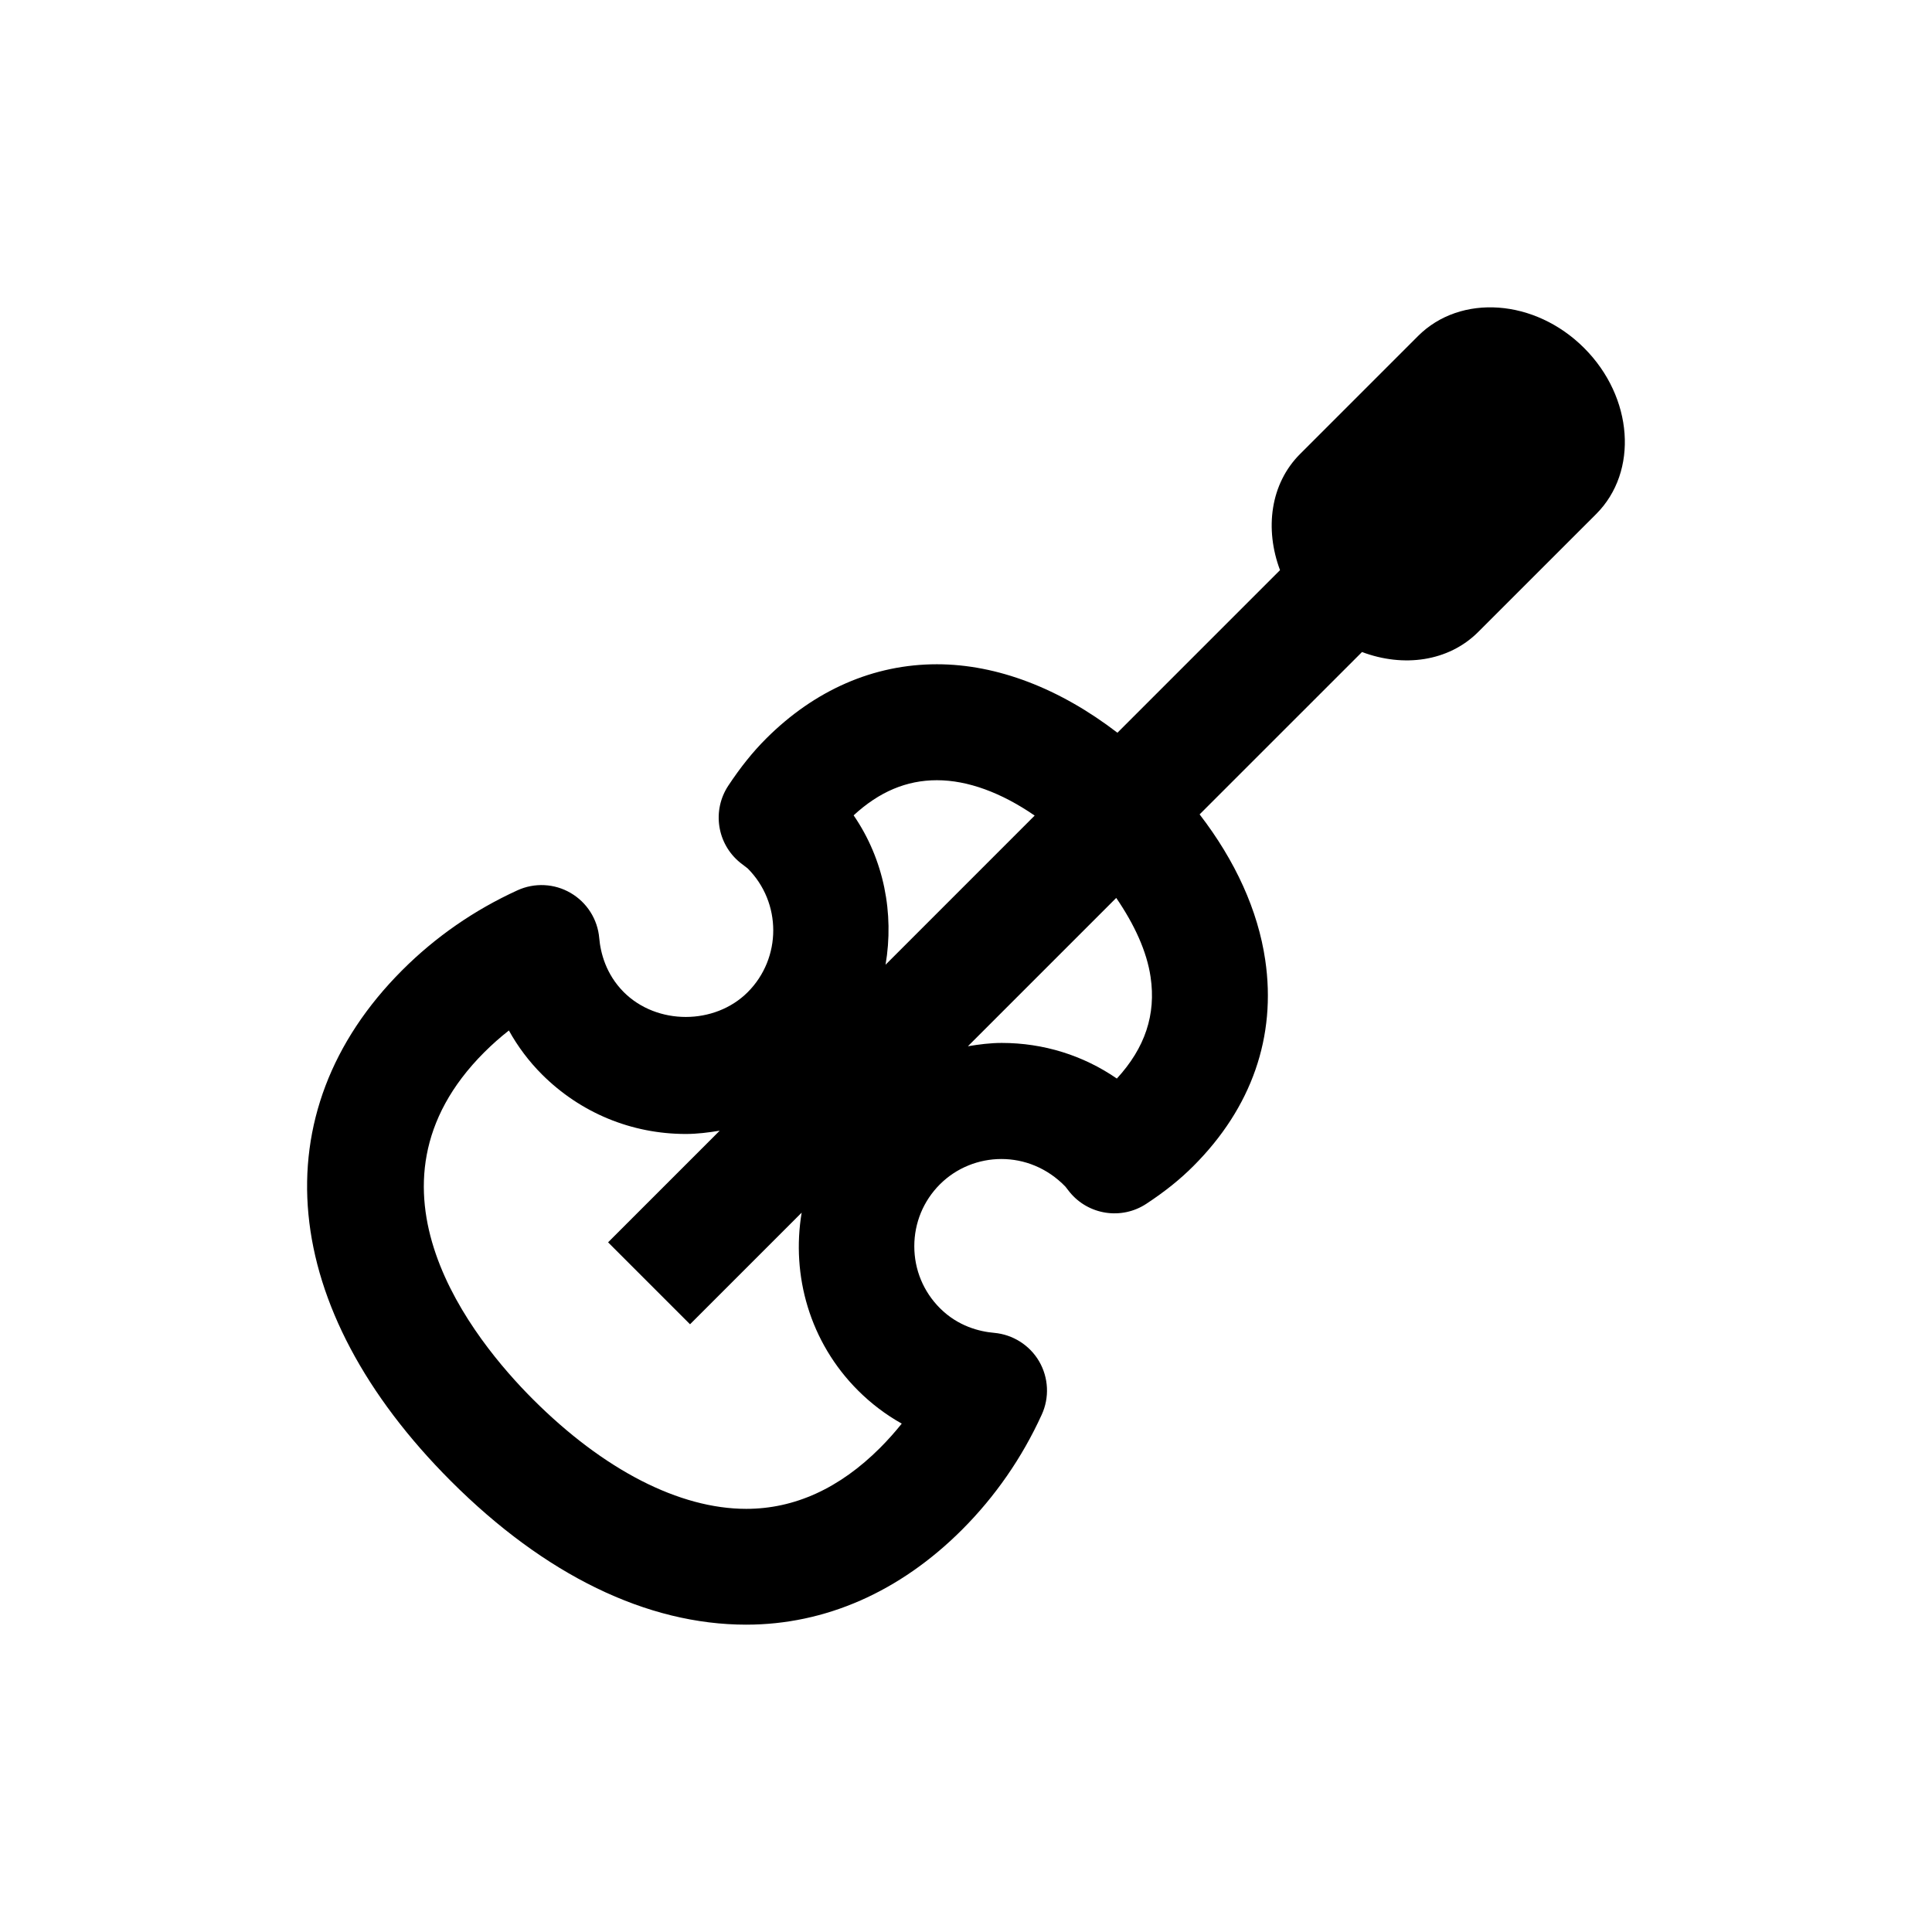
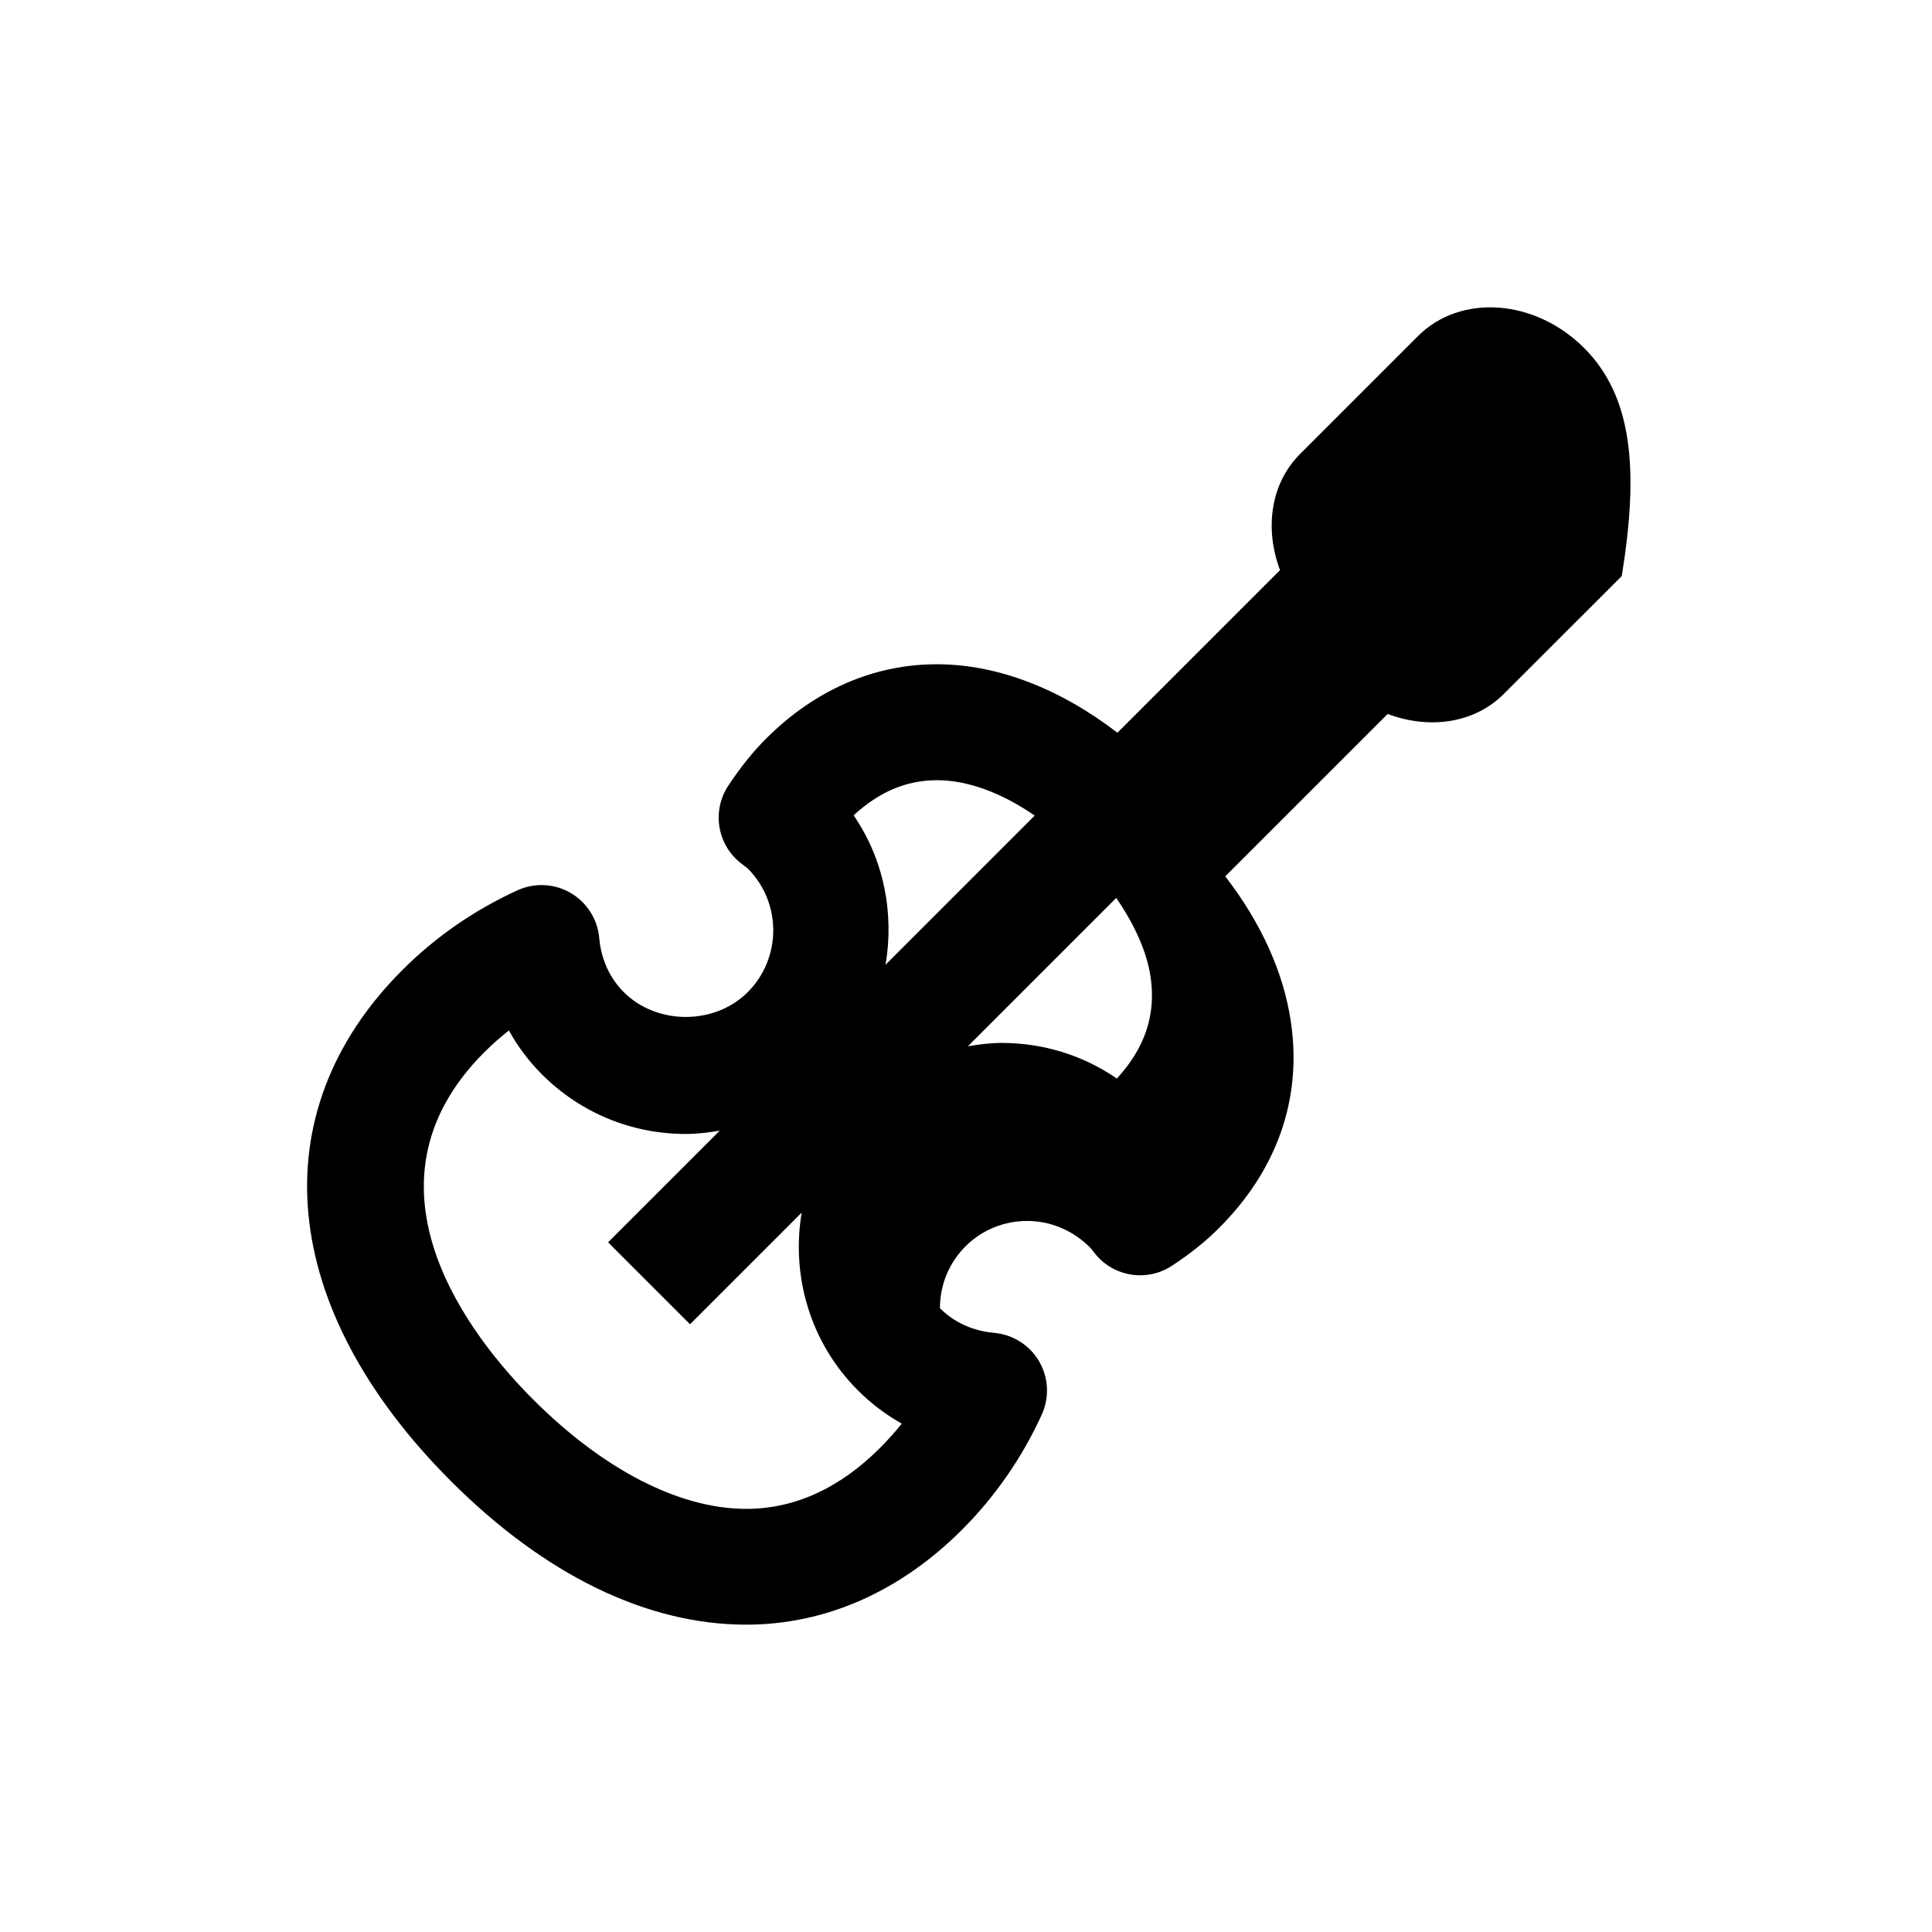
<svg xmlns="http://www.w3.org/2000/svg" version="1.1" id="Layer_1" x="0px" y="0px" width="50px" height="50px" viewBox="0 0 50 50" enable-background="new 0 0 50 50" xml:space="preserve">
-   <path d="M40.998,9.007c-1.272-1.273-3.199-1.411-4.3-0.31l-3.052,3.052c-0.77,0.77-0.92,1.937-0.519,3.006l-4.208,4.208  c-1.491-1.145-3.111-1.772-4.673-1.772c-1.632,0-3.161,0.666-4.42,1.925c-0.342,0.341-0.661,0.739-0.977,1.216  c-0.426,0.644-0.294,1.505,0.305,1.992l0.195,0.15c0.883,0.883,0.884,2.321,0.001,3.204c-0.855,0.854-2.349,0.854-3.205,0  c-0.465-0.466-0.604-1.021-0.637-1.403c-0.042-0.485-0.318-0.919-0.739-1.165c-0.42-0.246-0.935-0.271-1.377-0.069  c-1.117,0.51-2.12,1.205-2.981,2.066c-3.689,3.689-3.207,8.756,1.26,13.225c2.43,2.43,5.072,3.714,7.641,3.714l0,0  c2.046,0,3.977-0.85,5.583-2.455c0.86-0.86,1.555-1.863,2.065-2.98c0.203-0.442,0.178-0.956-0.066-1.377  c-0.245-0.421-0.68-0.696-1.164-0.74c-0.384-0.033-0.939-0.172-1.404-0.638c-0.428-0.428-0.664-0.997-0.664-1.603  c0-0.606,0.235-1.174,0.663-1.603c0.855-0.854,2.307-0.912,3.246,0.058l0.111,0.142c0.486,0.596,1.346,0.727,1.988,0.302  c0.486-0.32,0.873-0.632,1.216-0.976c1.508-1.508,2.15-3.353,1.858-5.333c-0.188-1.281-0.771-2.563-1.698-3.767l4.203-4.202  c1.069,0.403,2.236,0.251,3.006-0.518l3.052-3.051C42.409,12.206,42.271,10.28,40.998,9.007z M24.247,20.192  c0.801,0,1.671,0.323,2.53,0.915l-3.859,3.86c0.225-1.325-0.038-2.717-0.826-3.866C22.755,20.489,23.462,20.192,24.247,20.192z   M22.774,37.473c-1.046,1.045-2.21,1.576-3.461,1.576c-1.731,0-3.691-1.007-5.52-2.835c-1.54-1.54-4.744-5.498-1.26-8.981  c0.202-0.201,0.414-0.39,0.637-0.564c0.231,0.416,0.518,0.799,0.855,1.136c0.995,0.994,2.317,1.542,3.724,1.542  c0.298,0,0.589-0.038,0.877-0.085l-2.889,2.889l2.121,2.121l2.889-2.889c-0.272,1.624,0.206,3.35,1.457,4.601  c0.341,0.341,0.721,0.628,1.133,0.859C23.163,37.061,22.975,37.271,22.774,37.473z M29.777,25.284  c0.144,0.973-0.142,1.833-0.873,2.629c-0.87-0.6-1.9-0.922-2.979-0.922c-0.297,0-0.588,0.038-0.876,0.086l3.839-3.839  C29.36,23.928,29.681,24.626,29.777,25.284z" />
+   <path d="M40.998,9.007c-1.272-1.273-3.199-1.411-4.3-0.31l-3.052,3.052c-0.77,0.77-0.92,1.937-0.519,3.006l-4.208,4.208  c-1.491-1.145-3.111-1.772-4.673-1.772c-1.632,0-3.161,0.666-4.42,1.925c-0.342,0.341-0.661,0.739-0.977,1.216  c-0.426,0.644-0.294,1.505,0.305,1.992l0.195,0.15c0.883,0.883,0.884,2.321,0.001,3.204c-0.855,0.854-2.349,0.854-3.205,0  c-0.465-0.466-0.604-1.021-0.637-1.403c-0.042-0.485-0.318-0.919-0.739-1.165c-0.42-0.246-0.935-0.271-1.377-0.069  c-1.117,0.51-2.12,1.205-2.981,2.066c-3.689,3.689-3.207,8.756,1.26,13.225c2.43,2.43,5.072,3.714,7.641,3.714l0,0  c2.046,0,3.977-0.85,5.583-2.455c0.86-0.86,1.555-1.863,2.065-2.98c0.203-0.442,0.178-0.956-0.066-1.377  c-0.245-0.421-0.68-0.696-1.164-0.74c-0.384-0.033-0.939-0.172-1.404-0.638c0-0.606,0.235-1.174,0.663-1.603c0.855-0.854,2.307-0.912,3.246,0.058l0.111,0.142c0.486,0.596,1.346,0.727,1.988,0.302  c0.486-0.32,0.873-0.632,1.216-0.976c1.508-1.508,2.15-3.353,1.858-5.333c-0.188-1.281-0.771-2.563-1.698-3.767l4.203-4.202  c1.069,0.403,2.236,0.251,3.006-0.518l3.052-3.051C42.409,12.206,42.271,10.28,40.998,9.007z M24.247,20.192  c0.801,0,1.671,0.323,2.53,0.915l-3.859,3.86c0.225-1.325-0.038-2.717-0.826-3.866C22.755,20.489,23.462,20.192,24.247,20.192z   M22.774,37.473c-1.046,1.045-2.21,1.576-3.461,1.576c-1.731,0-3.691-1.007-5.52-2.835c-1.54-1.54-4.744-5.498-1.26-8.981  c0.202-0.201,0.414-0.39,0.637-0.564c0.231,0.416,0.518,0.799,0.855,1.136c0.995,0.994,2.317,1.542,3.724,1.542  c0.298,0,0.589-0.038,0.877-0.085l-2.889,2.889l2.121,2.121l2.889-2.889c-0.272,1.624,0.206,3.35,1.457,4.601  c0.341,0.341,0.721,0.628,1.133,0.859C23.163,37.061,22.975,37.271,22.774,37.473z M29.777,25.284  c0.144,0.973-0.142,1.833-0.873,2.629c-0.87-0.6-1.9-0.922-2.979-0.922c-0.297,0-0.588,0.038-0.876,0.086l3.839-3.839  C29.36,23.928,29.681,24.626,29.777,25.284z" />
</svg>